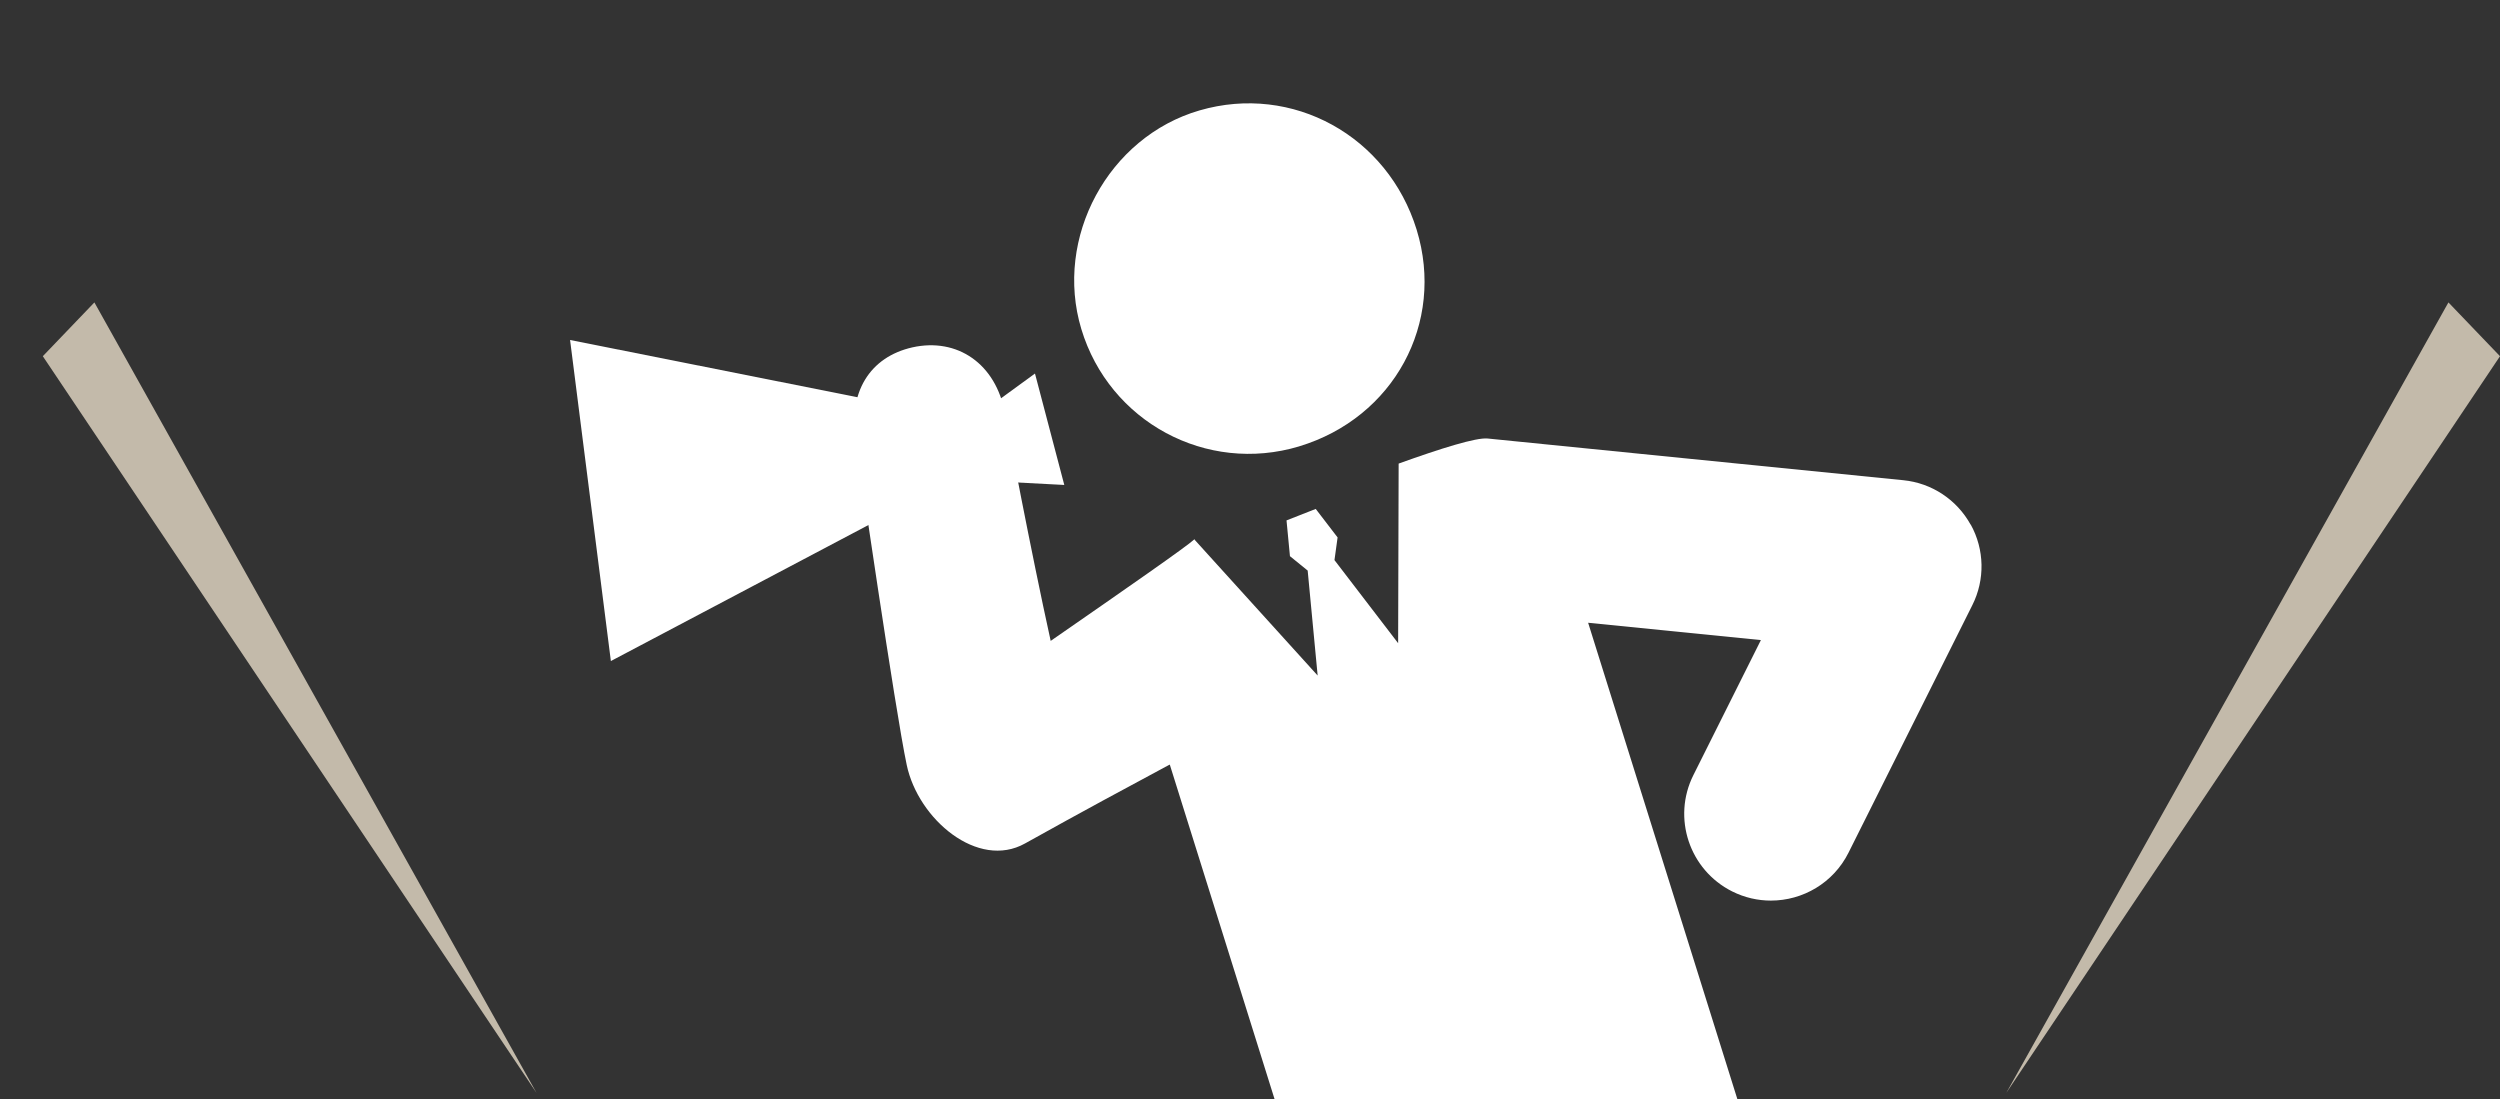
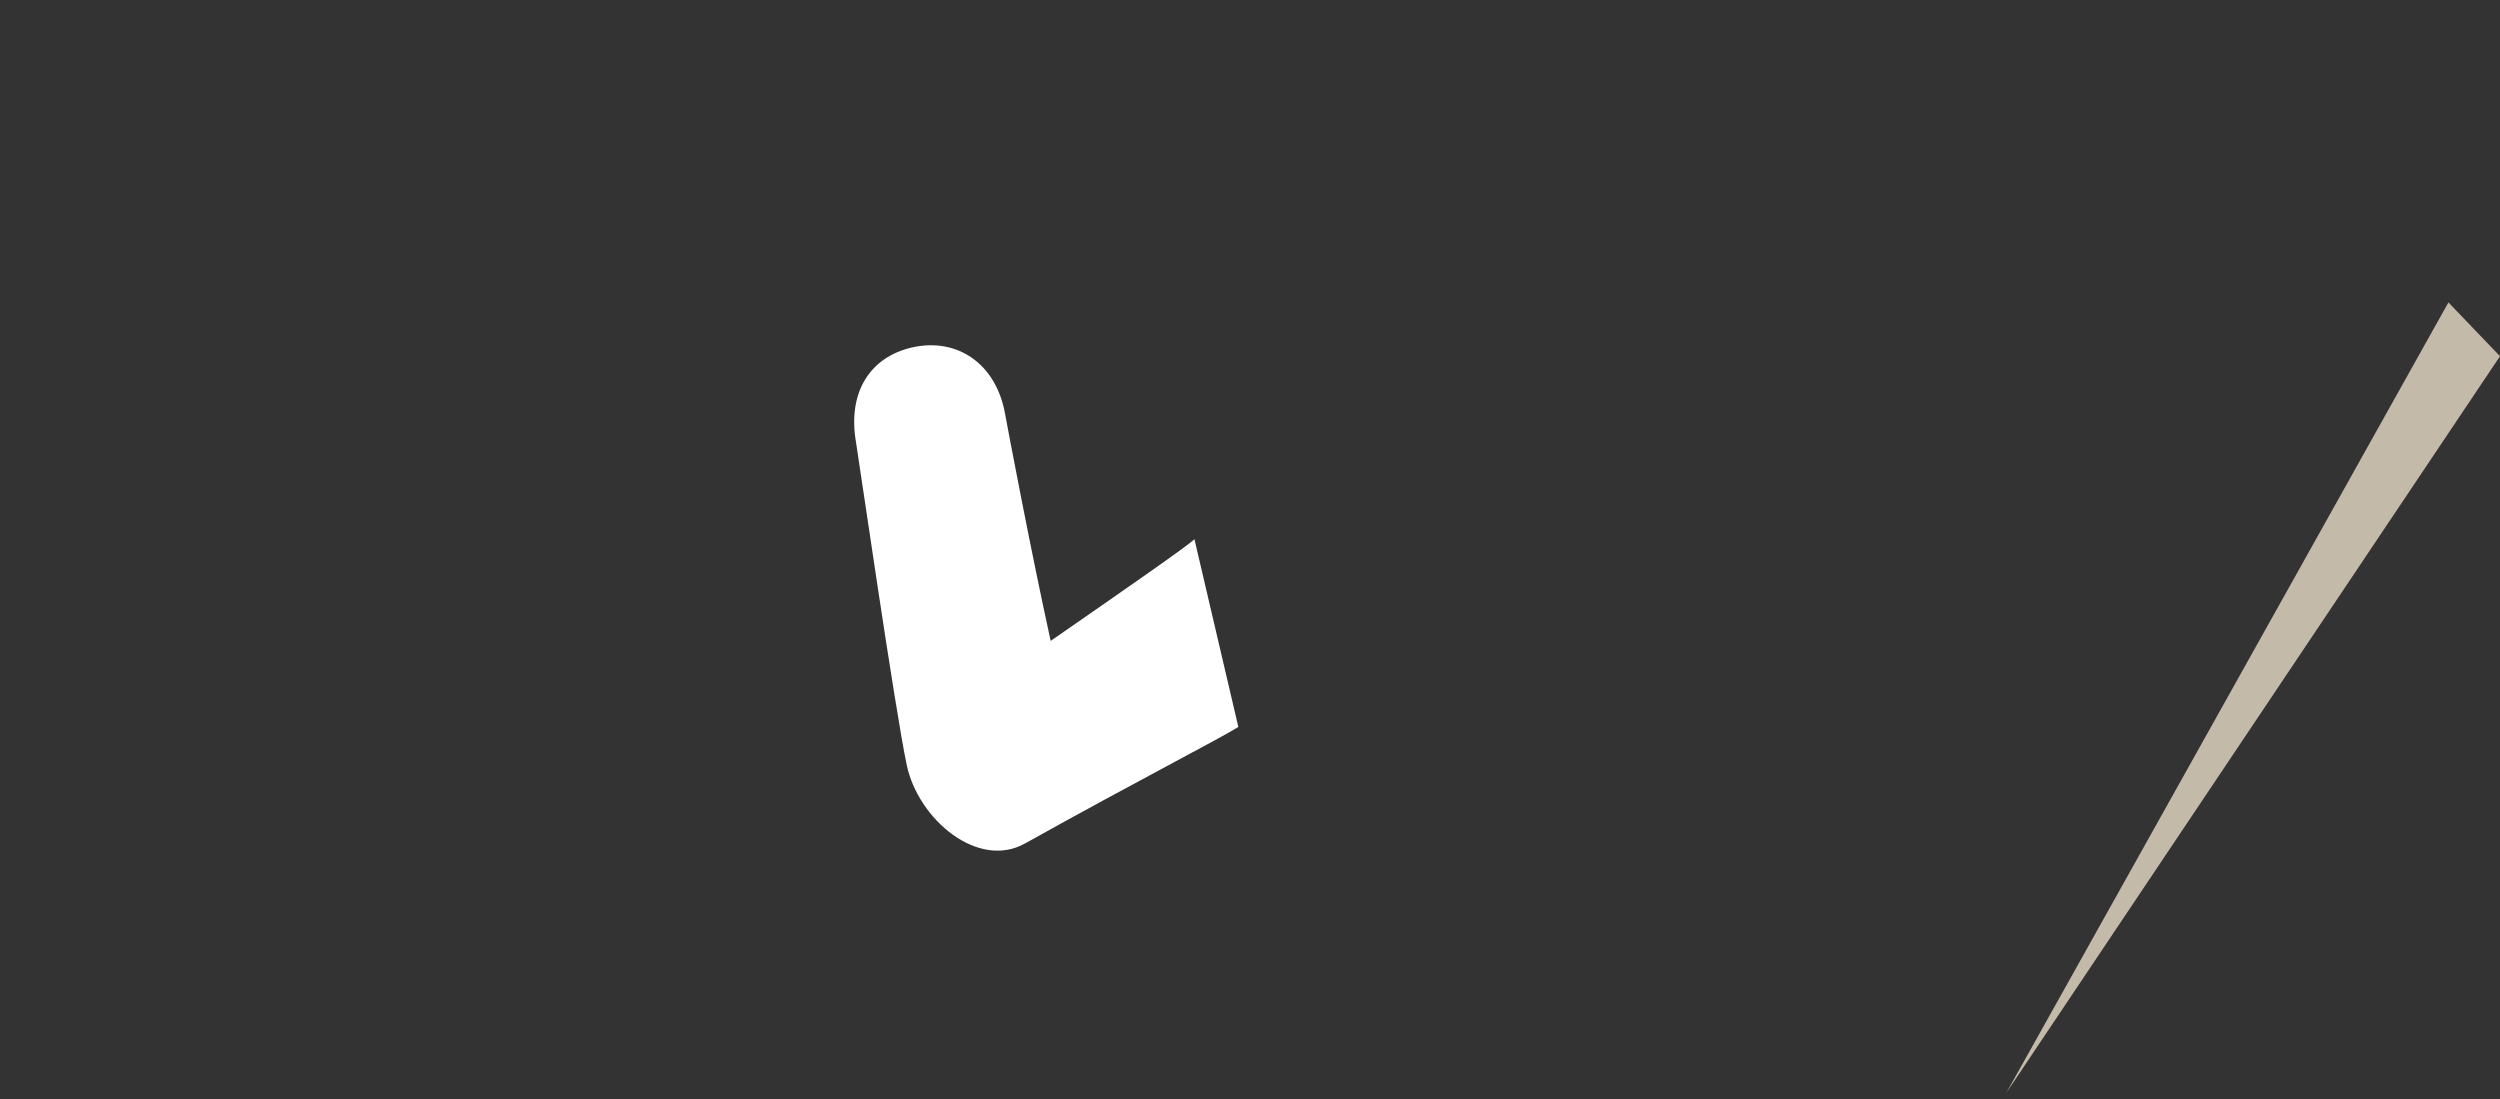
<svg xmlns="http://www.w3.org/2000/svg" id="_レイヤー_2" data-name="レイヤー 2" viewBox="0 0 248.17 109.13">
  <rect x="0" y="0" width="248.17" height="109.13" fill="#333333" stroke="none" />
  <defs>
    <style>
      .cls-1 {
        fill: #c3baaa;
      }

      .cls-1, .cls-2, .cls-3 {
        stroke-width: 0px;
      }

      .cls-2 {
        fill: none;
      }

      .cls-3 {
        fill: #fff;
      }

      .cls-4 {
        clip-path: url(#clippath);
      }
    </style>
    <clipPath id="clippath">
      <rect class="cls-2" width="199.07" height="109.13" />
    </clipPath>
  </defs>
  <g id="_レイヤー_1-2" data-name="レイヤー 1">
    <g>
      <g class="cls-4">
        <g>
-           <path class="cls-3" d="M128.96,44.31c9.4-2.84,14.51-12.25,11.67-21.5-2.87-9.32-12.33-14.53-21.55-11.85-9.06,2.63-14.47,12.64-11.74,21.7,2.78,9.22,12.43,14.42,21.63,11.65Z" />
-           <path class="cls-3" d="M195.62,52.08c-1.37-2.48-3.86-4.13-6.68-4.41l-41.27-4.14c-1.14-.11-4.61.97-8.83,2.49l-.05,17.83-6.32-8.25.31-2.25-2.17-2.83-1.45.57-1.45.57.34,3.55,1.76,1.43.99,10.42-12.24-13.51-3.86,17.81,13.64,43.55-27.79,25.6c-1.78,1.64-2.86,3.89-3.03,6.31l-2.89,41.53c-.36,5.22,3.57,9.74,8.79,10.1.22.02.45.02.67.02,4.93,0,9.09-3.82,9.44-8.81l2.63-37.78,24.68-22.74-14.44,16.42c-1.68,1.91-2.52,4.41-2.33,6.94l3.03,41.52c.36,4.98,4.52,8.78,9.43,8.78.23,0,.47,0,.7-.03,5.22-.38,9.14-4.92,8.75-10.13l-2.74-37.56,28.31-32.19c3.62-4.19,2.55-8.56,2.55-8.56l-16.45-52.51,17.15,1.72-6.7,13.4c-2.13,4.25-.4,9.42,3.85,11.55,1.24.62,2.55.91,3.84.91,3.16,0,6.2-1.74,7.71-4.76l12.29-24.57c1.27-2.53,1.21-5.52-.16-8Z" />
          <path class="cls-3" d="M122.93,72.17l-4.36-18.64c-.72.69-6.78,4.9-14.27,10.09-1.96-8.88-4.37-21.64-4.53-22.55-.9-5-4.77-7.57-9.19-6.59-4.23.95-6.47,4.48-5.6,9.45.2,1.17,3.88,26.61,5.03,32.01,1.14,5.4,7.07,10.4,11.74,7.79,11.13-6.21,19.41-10.44,21.18-11.57Z" />
-           <polygon class="cls-3" points="92.59 40.92 56.59 33.75 60.64 65.62 93.84 48.09 92.59 40.92" />
-           <polygon class="cls-3" points="105.65 48.14 99.53 47.82 97.65 40.79 102.74 37.08 105.65 48.14" />
        </g>
      </g>
      <g>
-         <polygon class="cls-1" points="53.26 108.49 53.26 108.49 4.25 35.36 9.37 30.02 53.26 108.49" />
        <polygon class="cls-1" points="199.16 108.49 199.16 108.49 248.17 35.36 243.05 30.02 199.16 108.49" />
      </g>
    </g>
  </g>
</svg>